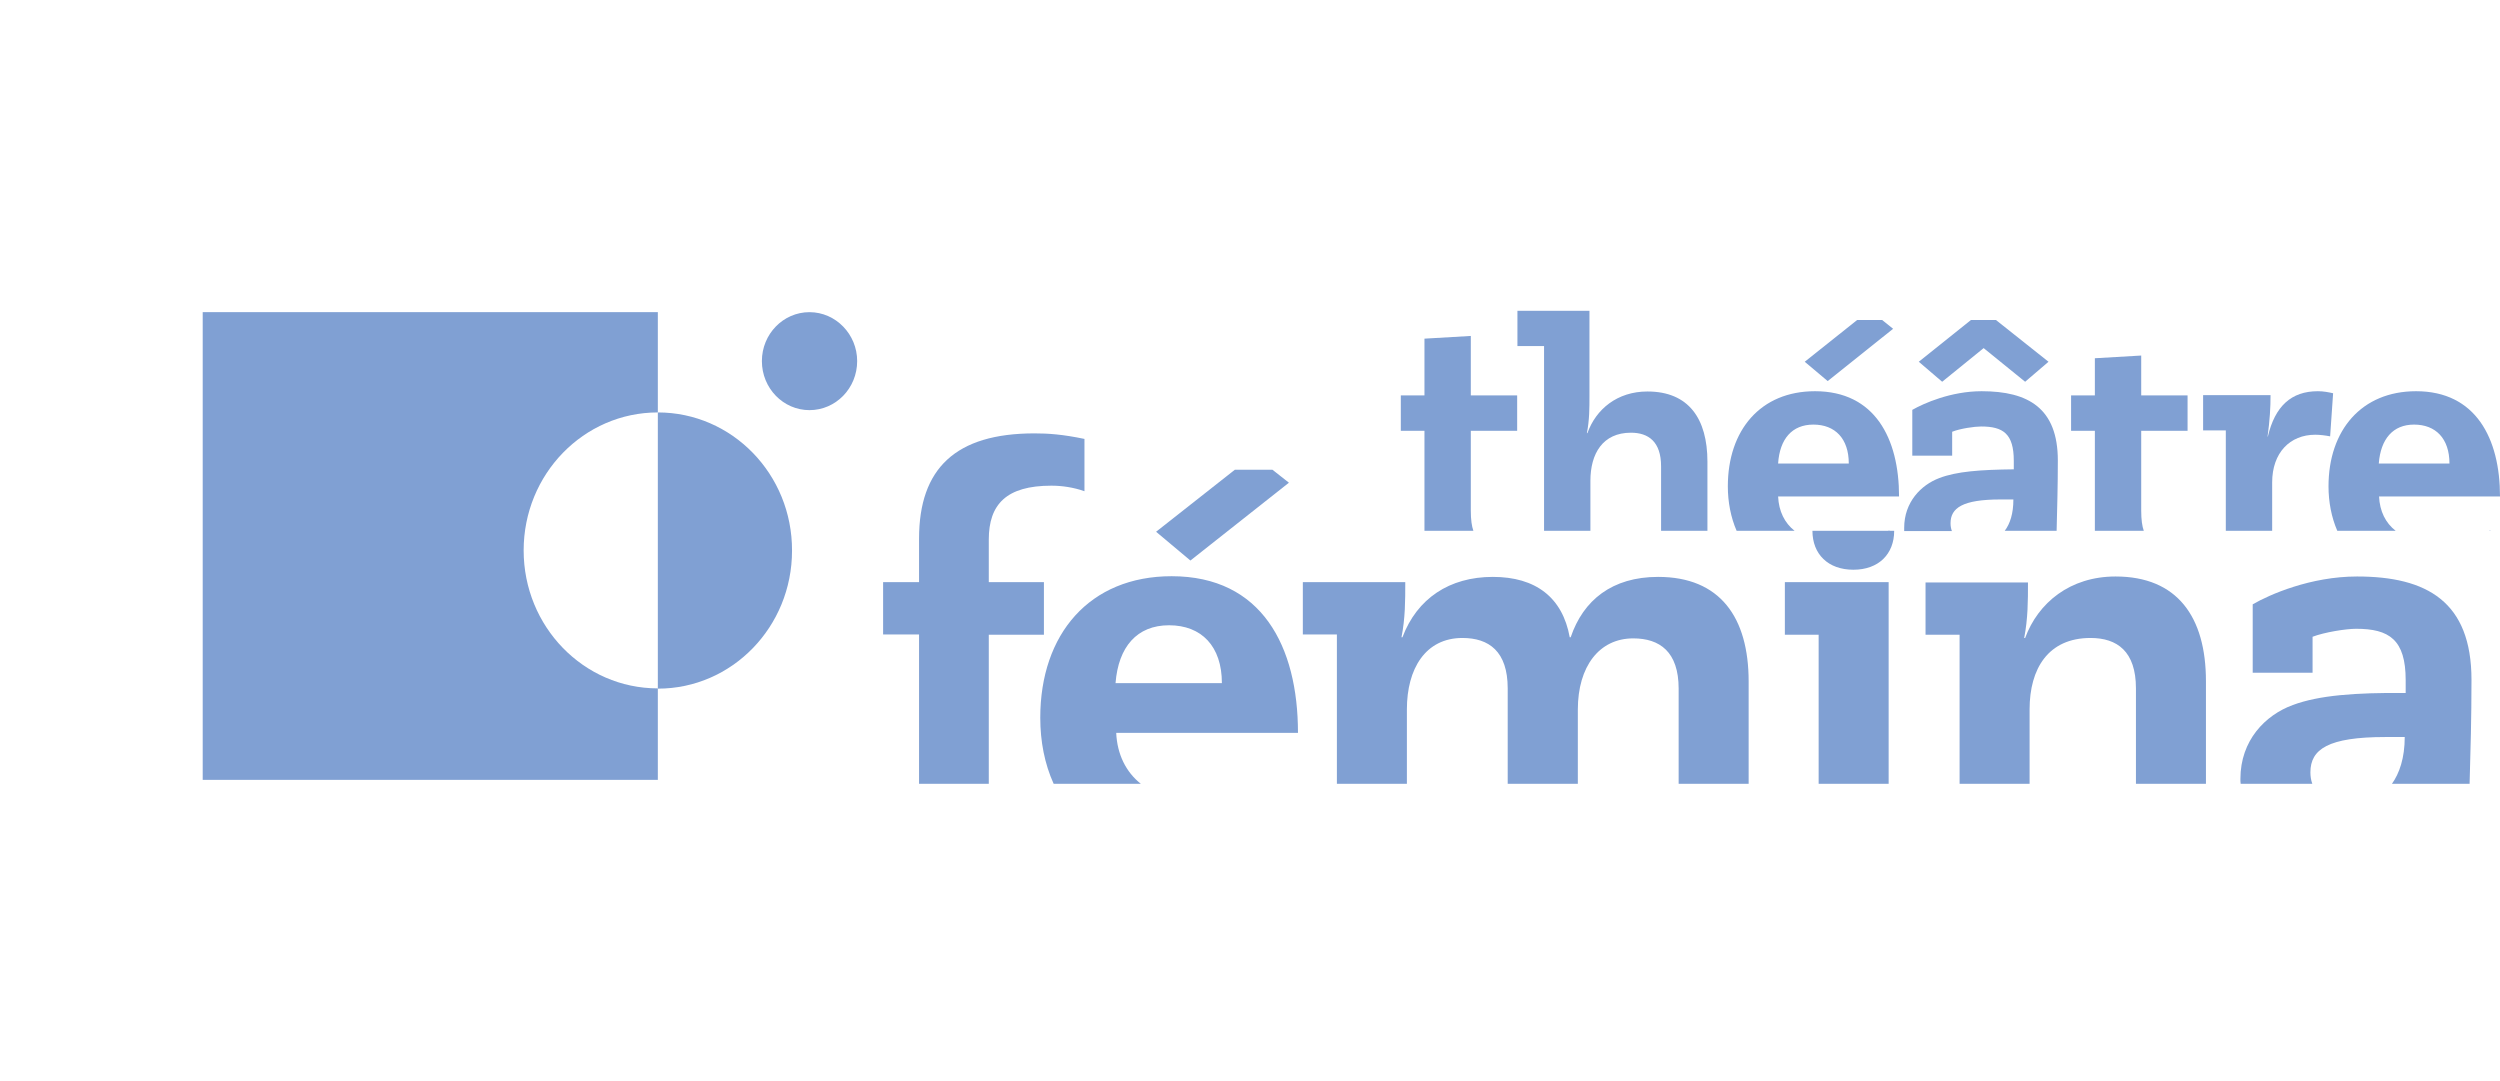
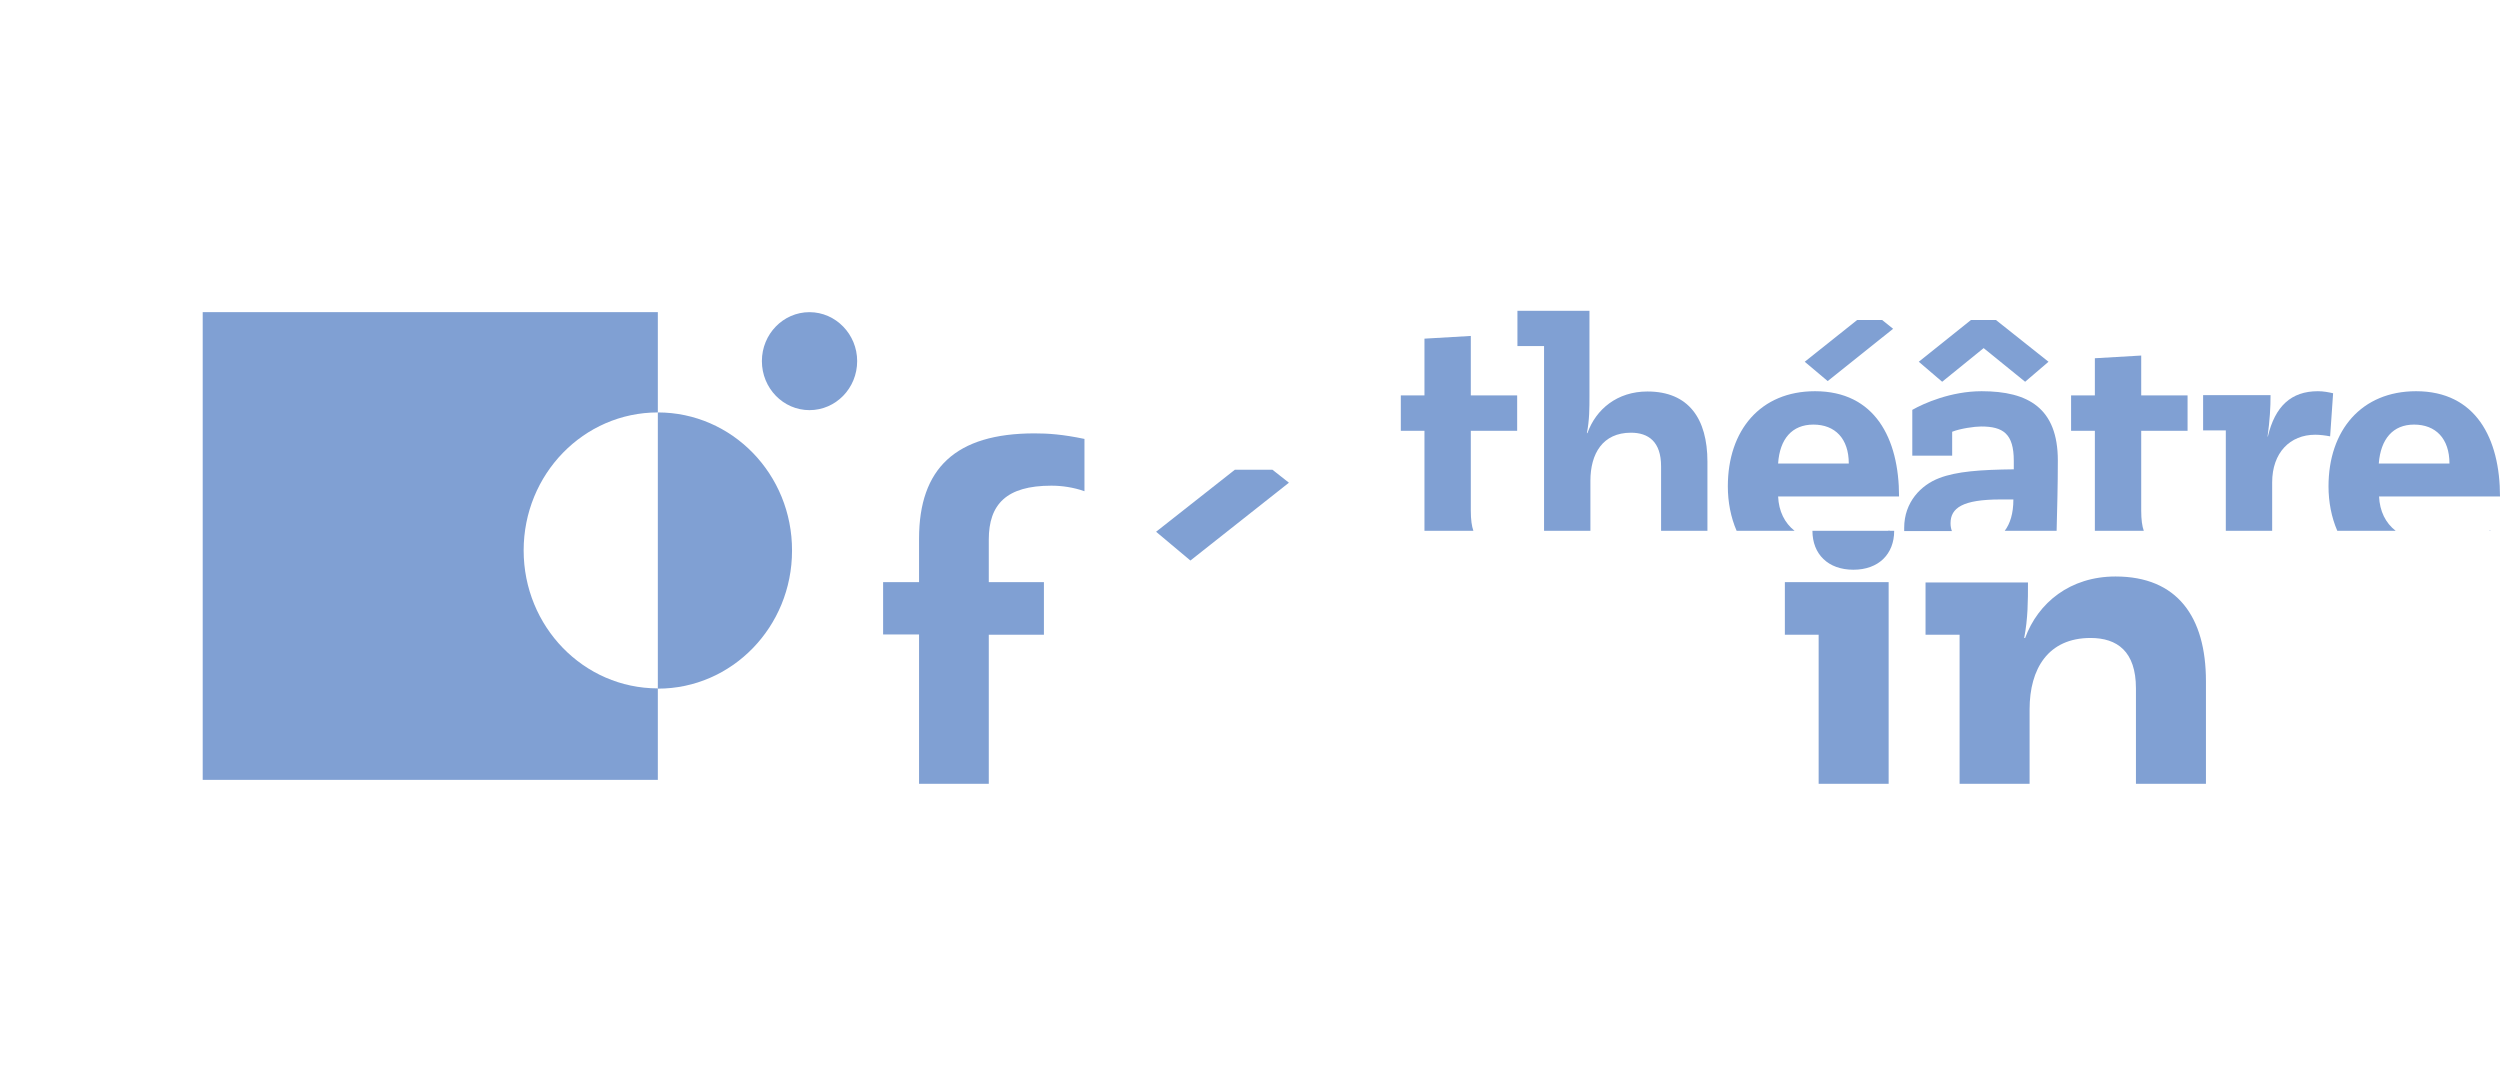
<svg xmlns="http://www.w3.org/2000/svg" viewBox="0 0 185 80" width="185" height="80">
  <defs>
    <clipPath id="cp1">
      <path d="M15 23L185 23L185 58L15 58L15 23Z" />
    </clipPath>
  </defs>
  <style> tspan { white-space:pre } .shp0 { fill: #80a0d3 } </style>
  <g id="Clip-Path" clip-path="url(#cp1)">
    <g id="Layer">
      <path id="Layer" class="shp0" d="M146.79 25.76L143.72 28.25L141.99 26.77L145.85 23.68L147.7 23.68L151.59 26.77L149.86 28.25L146.79 25.76Z" />
      <path id="Layer" class="shp0" d="M140.09 24.33L139.28 23.68L137.43 23.68L133.55 26.77L135.25 28.2L140.09 24.33Z" />
      <path id="Layer" class="shp0" d="M114.26 39.28L117.69 39.28L117.69 35.58C117.69 33.57 118.6 32.02 120.69 32.02C121.98 32.02 122.92 32.68 122.92 34.51L122.92 39.28L126.35 39.28L126.35 34.17C126.35 30.98 124.96 28.97 121.91 28.97C119.68 28.97 118.1 30.28 117.47 32.05L117.43 32.05C117.62 31.08 117.62 30.21 117.62 29.29L117.62 23L112.29 23L112.29 25.61L114.26 25.61L114.26 39.28Z" />
      <path id="Layer" class="shp0" d="M143.5 35.38C142.16 35.89 140.91 37.15 140.91 39.06C140.91 39.13 140.91 39.23 140.91 39.3L144.44 39.3C144.37 39.11 144.34 38.92 144.34 38.72C144.34 37.59 145.23 36.96 148.03 36.96L148.99 36.96C148.99 38 148.75 38.75 148.35 39.28L152.19 39.28C152.23 37.63 152.28 35.99 152.28 34.08C152.28 30.21 150.1 28.95 146.64 28.95C144.37 28.95 142.35 29.85 141.51 30.33L141.51 33.72L144.46 33.72L144.46 31.95C145.06 31.71 146.12 31.56 146.6 31.56C148.23 31.56 149.02 32.09 149.02 34.1L149.02 34.73C146.55 34.76 144.8 34.88 143.5 35.38Z" />
      <path id="Layer" class="shp0" d="M184.19 39.28L184.28 39.28L184.28 39.23C184.26 39.25 184.21 39.28 184.19 39.28Z" />
      <path id="Layer" fill-rule="evenodd" class="shp0" d="M172.96 39.28C172.53 38.29 172.31 37.15 172.31 35.99C172.31 31.83 174.76 28.95 178.79 28.95C183.2 28.95 185 32.43 185 36.74L176.05 36.74C176.1 37.83 176.53 38.7 177.28 39.28L172.96 39.28ZM176.03 34.3L181.26 34.3C181.26 32.46 180.25 31.42 178.64 31.42C177.08 31.42 176.17 32.48 176.03 34.3Z" />
      <path id="Layer" class="shp0" d="M164.71 39.28L168.14 39.28L168.14 35.7C168.14 33.5 169.46 32.17 171.33 32.17C171.66 32.17 172.07 32.22 172.43 32.29L172.65 29.1C172.29 29.02 171.93 28.95 171.52 28.95C169.55 28.95 168.35 30.06 167.82 32.31L167.8 32.31C167.97 31.05 168.02 30.16 168.02 29.24L163.03 29.24L163.03 31.85L164.71 31.85L164.71 39.28Z" />
      <path id="Layer" class="shp0" d="M155.02 39.28L158.64 39.28C158.52 38.94 158.45 38.46 158.45 37.8L158.45 31.88L161.88 31.88L161.88 29.26L158.45 29.26L158.45 26.31L155.02 26.51L155.02 29.26L153.26 29.26L153.26 31.88L155.02 31.88L155.02 39.28Z" />
      <path id="Layer" class="shp0" d="M139.71 39.28L139.81 39.28L139.81 39.23C139.78 39.25 139.76 39.28 139.71 39.28Z" />
      <path id="Layer" fill-rule="evenodd" class="shp0" d="M128.51 39.28C128.08 38.29 127.86 37.15 127.86 35.99C127.86 31.83 130.28 28.95 134.31 28.95C138.73 28.95 140.53 32.43 140.53 36.74L131.58 36.74C131.63 37.83 132.06 38.7 132.8 39.28L128.51 39.28ZM131.58 34.3L136.81 34.3C136.81 32.46 135.8 31.42 134.19 31.42C132.61 31.42 131.7 32.48 131.58 34.3Z" />
      <path id="Layer" class="shp0" d="M105.41 39.28L109.03 39.28C108.91 38.94 108.84 38.46 108.84 37.8L108.84 31.88L112.27 31.88L112.27 29.26L108.84 29.26L108.84 24.86L105.41 25.06L105.41 29.26L103.66 29.26L103.66 31.88L105.41 31.88L105.41 39.28Z" />
      <path id="Layer" class="shp0" d="M95.38 35.72L94.16 34.76L91.38 34.76L85.55 39.35L88.09 41.48L95.38 35.72Z" />
-       <path id="Layer" class="shp0" d="M169.67 52.17C167.63 52.92 165.79 54.78 165.79 57.64C165.79 57.76 165.79 57.88 165.81 58L171.11 58C171.01 57.73 170.97 57.44 170.97 57.15C170.97 55.44 172.29 54.54 176.51 54.54L177.95 54.54C177.95 56.09 177.56 57.23 176.99 58.02L182.75 58.02C182.82 55.58 182.89 53.14 182.89 50.31C182.89 44.53 179.6 42.66 174.42 42.66C170.99 42.66 167.94 44 166.7 44.72L166.7 49.78L171.13 49.78L171.13 47.12C172.02 46.78 173.61 46.53 174.35 46.53C176.8 46.53 178.02 47.33 178.02 50.33L178.02 51.28C174.25 51.25 171.62 51.45 169.67 52.17Z" />
      <path id="Layer" class="shp0" d="M145.01 58L150.19 58L150.19 52.49C150.19 49.49 151.56 47.21 154.7 47.21C156.67 47.21 158.06 48.2 158.06 50.94L158.06 58.02L163.24 58.02L163.24 50.41C163.24 45.66 161.13 42.66 156.55 42.66C153.19 42.66 150.82 44.6 149.86 47.21L149.79 47.21C150.07 45.76 150.07 44.48 150.07 43.1L142.49 43.1L142.49 46.97L145.01 46.97L145.01 58Z" />
      <path id="Layer" class="shp0" d="M134.58 58L139.76 58L139.76 43.08L132.08 43.08L132.08 46.97L134.58 46.97L134.58 58Z" />
-       <path id="Layer" class="shp0" d="M98.93 58L104.11 58L104.11 52.49C104.11 49.49 105.48 47.21 108.22 47.21C110.18 47.21 111.57 48.2 111.57 50.94L111.57 58.02L116.76 58.02L116.76 52.51C116.76 49.32 118.34 47.24 120.86 47.24C122.82 47.24 124.22 48.23 124.22 50.96L124.22 58.05L129.4 58.05L129.4 50.43C129.4 45.69 127.29 42.69 122.7 42.69C119.3 42.69 117.16 44.41 116.23 47.16L116.16 47.16C115.63 44.21 113.64 42.69 110.47 42.69C107.26 42.69 104.86 44.29 103.78 47.16L103.71 47.16C103.99 45.74 103.99 44.45 103.99 43.08L96.41 43.08L96.41 46.95L98.93 46.95L98.93 58Z" />
      <path id="Layer" class="shp0" d="M67.99 58L73.17 58L73.17 46.97L77.25 46.97L77.25 43.08L73.17 43.08L73.17 39.93C73.17 37.32 74.47 35.94 77.8 35.94C78.57 35.94 79.43 36.06 80.25 36.35L80.25 32.48C78.62 32.14 77.56 32.07 76.55 32.07C70.72 32.07 68.01 34.66 68.01 39.86L68.01 43.08L65.35 43.08L65.35 46.95L68.01 46.95L68.01 58L67.99 58Z" />
-       <path id="Layer" fill-rule="evenodd" class="shp0" d="M77.97 58C77.3 56.52 76.98 54.86 76.98 53.11C76.98 46.92 80.63 42.64 86.7 42.64C93.37 42.64 96.05 47.82 96.05 54.23L82.6 54.23C82.67 55.82 83.32 57.13 84.42 58L77.97 58ZM82.55 50.55L90.42 50.55C90.42 47.82 88.91 46.27 86.51 46.27C84.13 46.27 82.76 47.87 82.55 50.55Z" />
      <path id="Layer" class="shp0" d="M134.12 39.28C134.12 41 135.27 42.16 137.15 42.16C139.02 42.16 140.17 41 140.17 39.28L134.12 39.28Z" />
      <path id="Layer" class="shp0" d="M63.43 26.72C63.43 28.73 61.85 30.35 59.9 30.35C57.96 30.35 56.38 28.73 56.38 26.72C56.38 24.72 57.96 23.1 59.9 23.1C61.85 23.1 63.43 24.74 63.43 26.72Z" />
      <path id="Layer" class="shp0" d="M48.68 30.52L48.68 50.96C54.17 50.96 58.61 46.39 58.61 40.75C58.63 35.09 54.17 30.52 48.68 30.52Z" />
      <path id="Layer" class="shp0" d="M48.68 30.52L48.68 23.1L15 23.1L15 57.71L48.68 57.71L48.68 50.94C43.19 50.94 38.75 46.37 38.75 40.73C38.75 35.09 43.19 30.52 48.68 30.52Z" />
    </g>
  </g>
</svg>